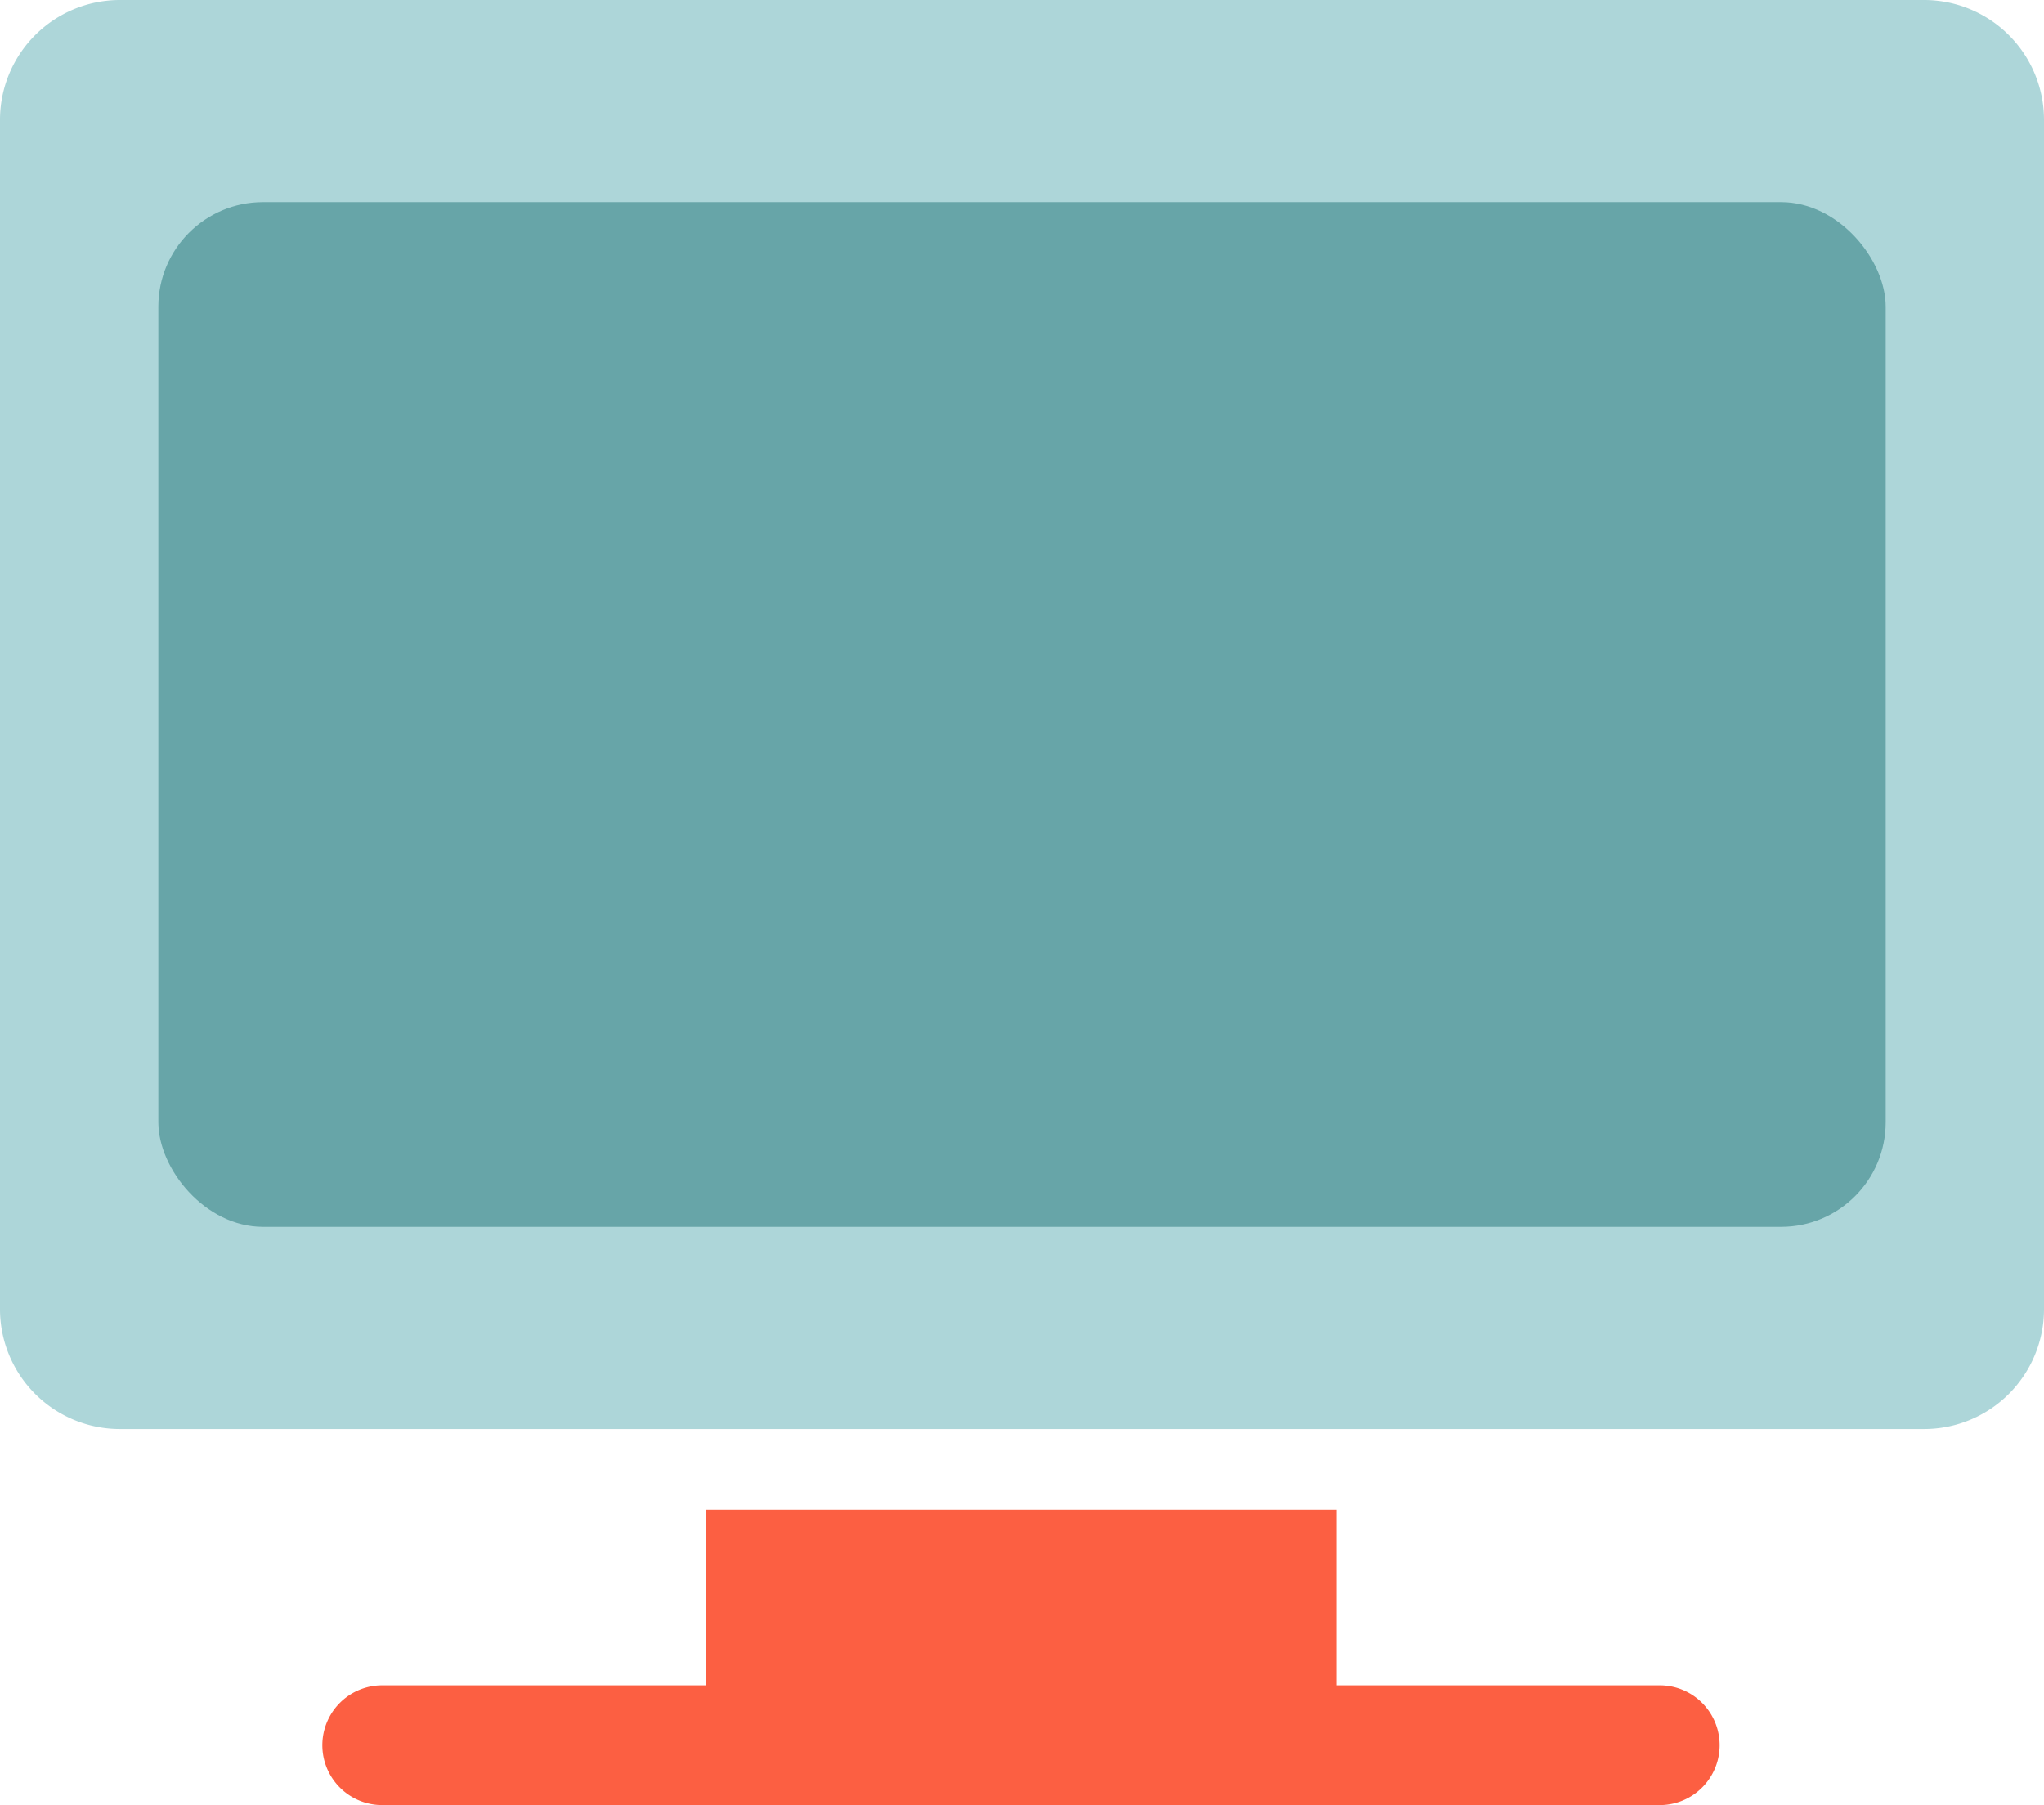
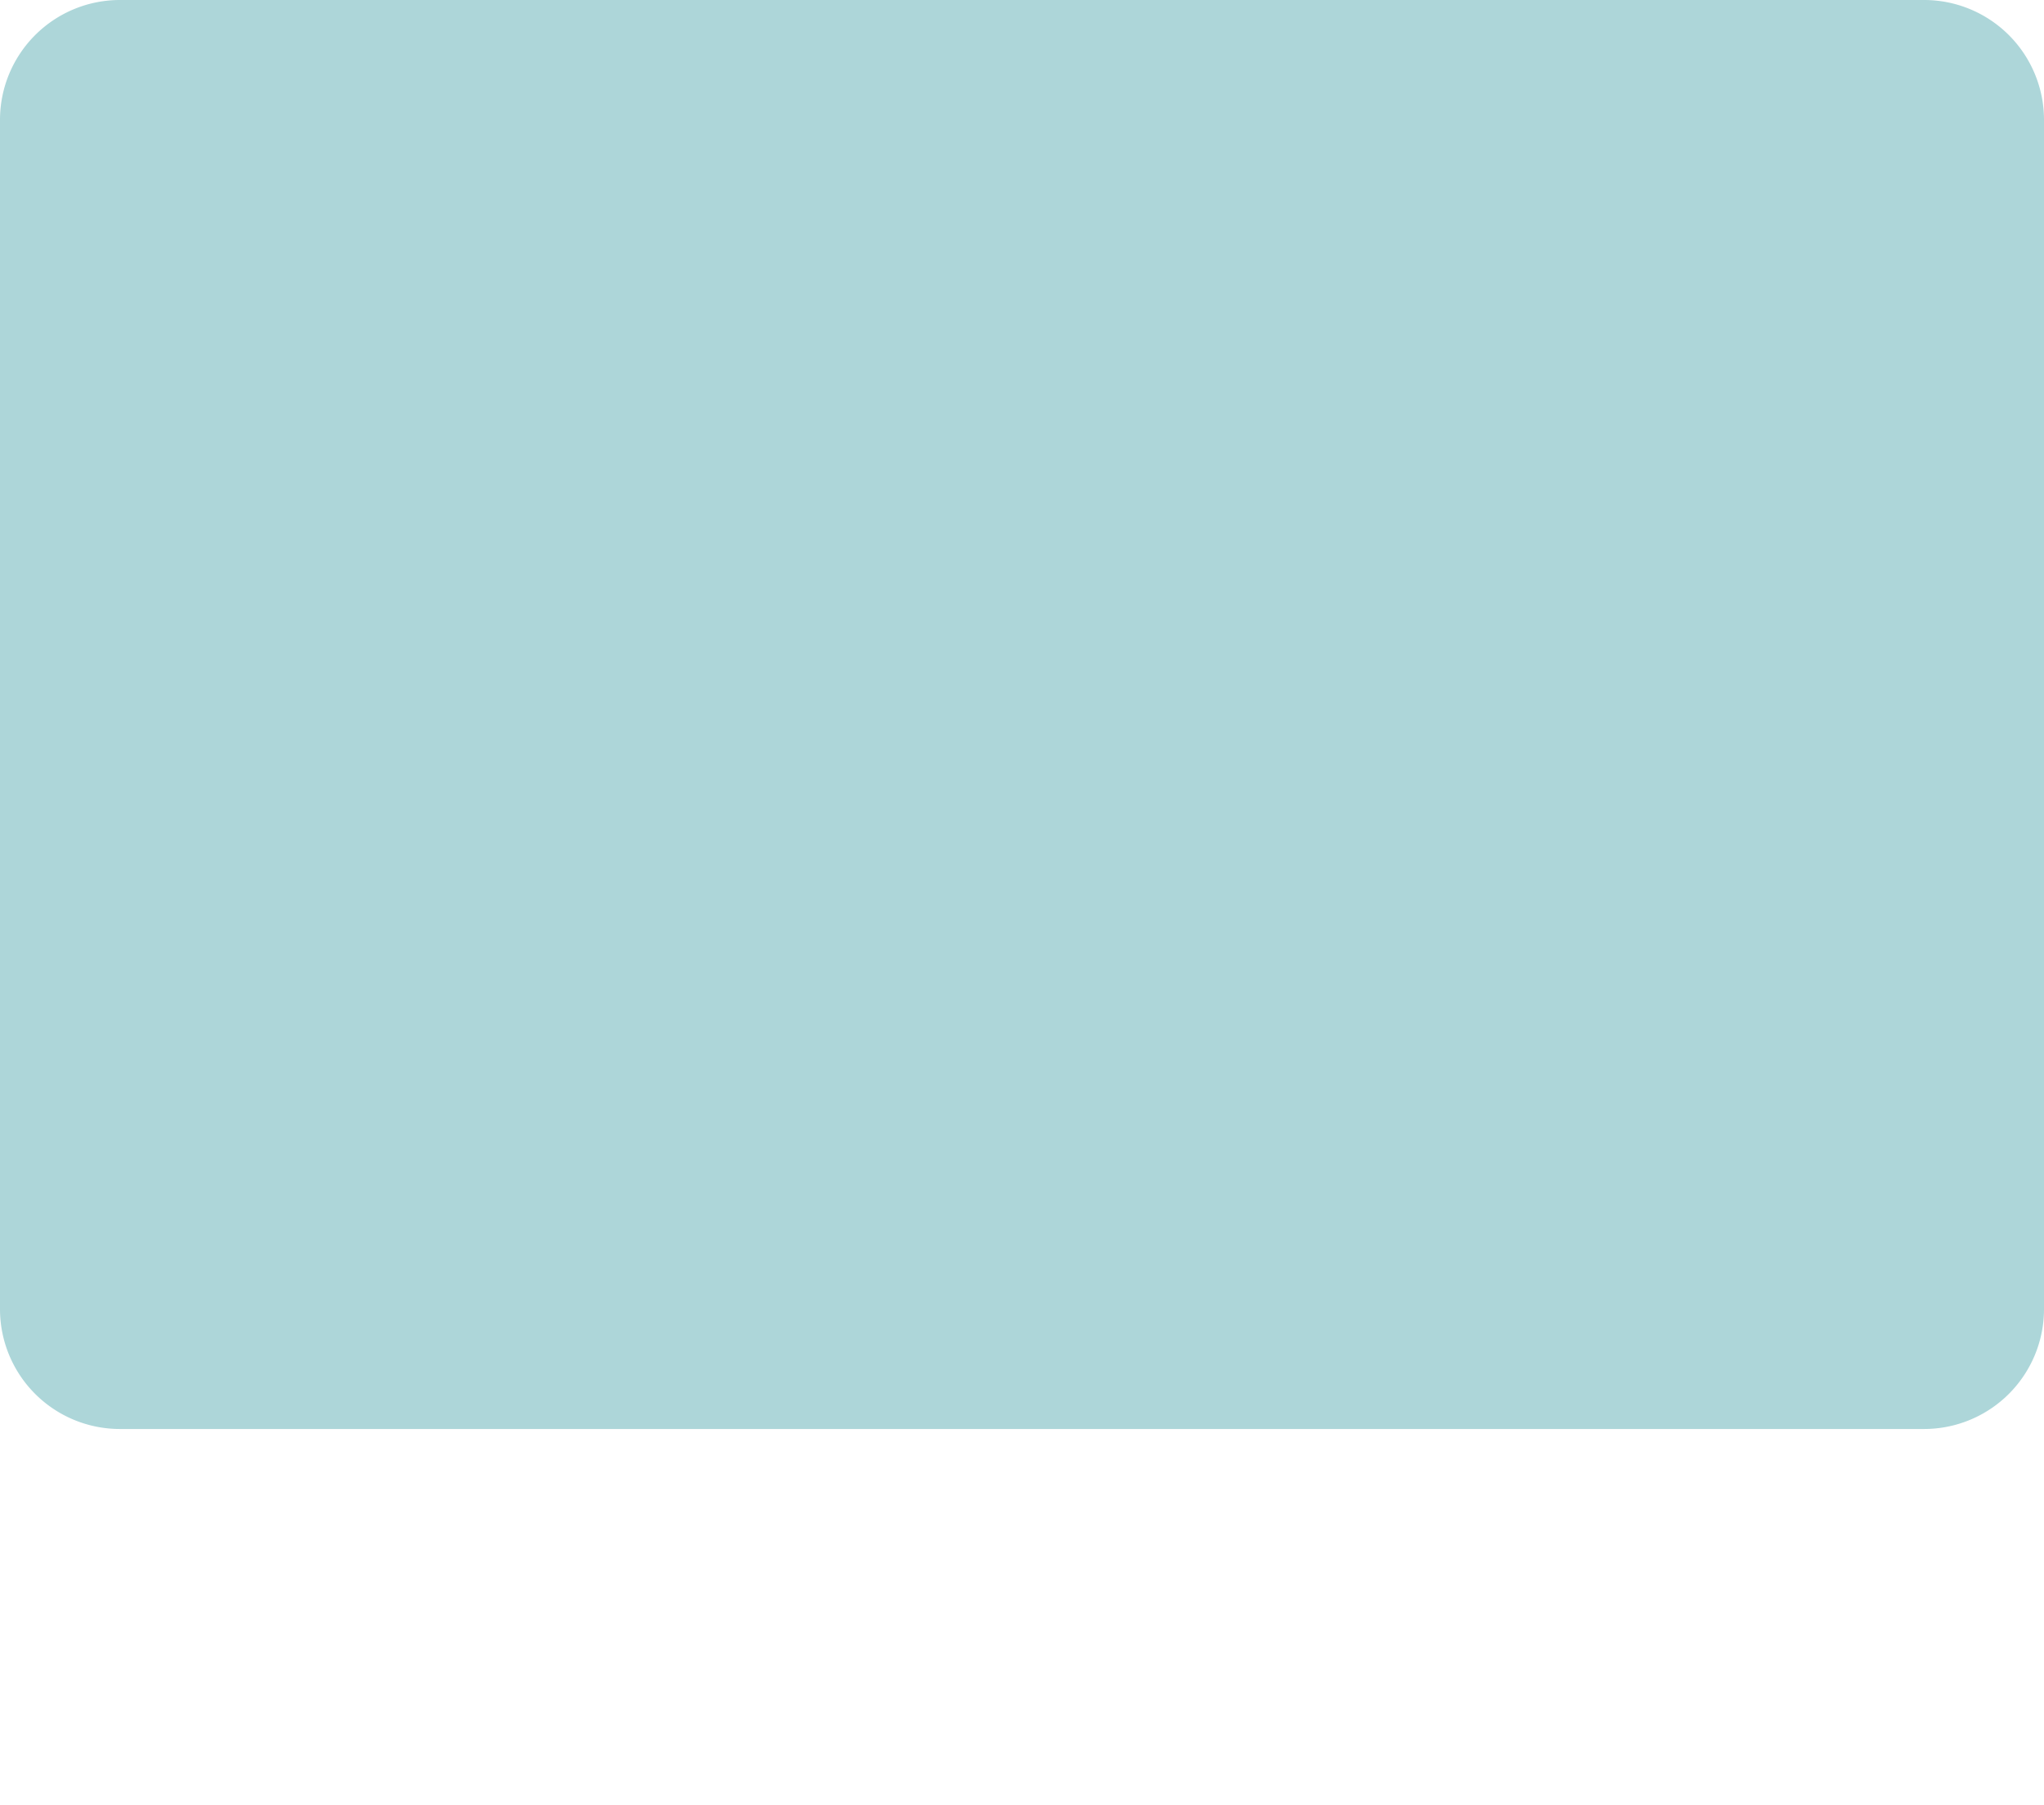
<svg xmlns="http://www.w3.org/2000/svg" width="58.617" height="51.773" viewBox="0 0 58.617 51.773">
  <g id="Groupe_761" data-name="Groupe 761" transform="translate(-794.826 -726.5)">
    <path id="Tracé_300" data-name="Tracé 300" d="M55.432,59.776H3.685A3.439,3.439,0,0,0,.25,63.211V97.327a3.439,3.439,0,0,0,3.435,3.435H55.432a3.439,3.439,0,0,0,3.435-3.435V63.211A3.439,3.439,0,0,0,55.432,59.776Z" transform="translate(794.576 666.724)" fill="#add6d9" />
-     <path id="Tracé_301" data-name="Tracé 301" d="M119.353,443.037h-9.273V438H91.991v5.037H82.717a1.717,1.717,0,0,0,0,3.435h36.635a1.717,1.717,0,0,0,0-3.435Z" transform="translate(723.071 331.801)" fill="#fc5f42" />
-     <rect id="Rectangle_161" data-name="Rectangle 161" width="49.536" height="29.389" rx="3" transform="translate(799.367 732.298)" fill="#67a5a8" />
  </g>
</svg>